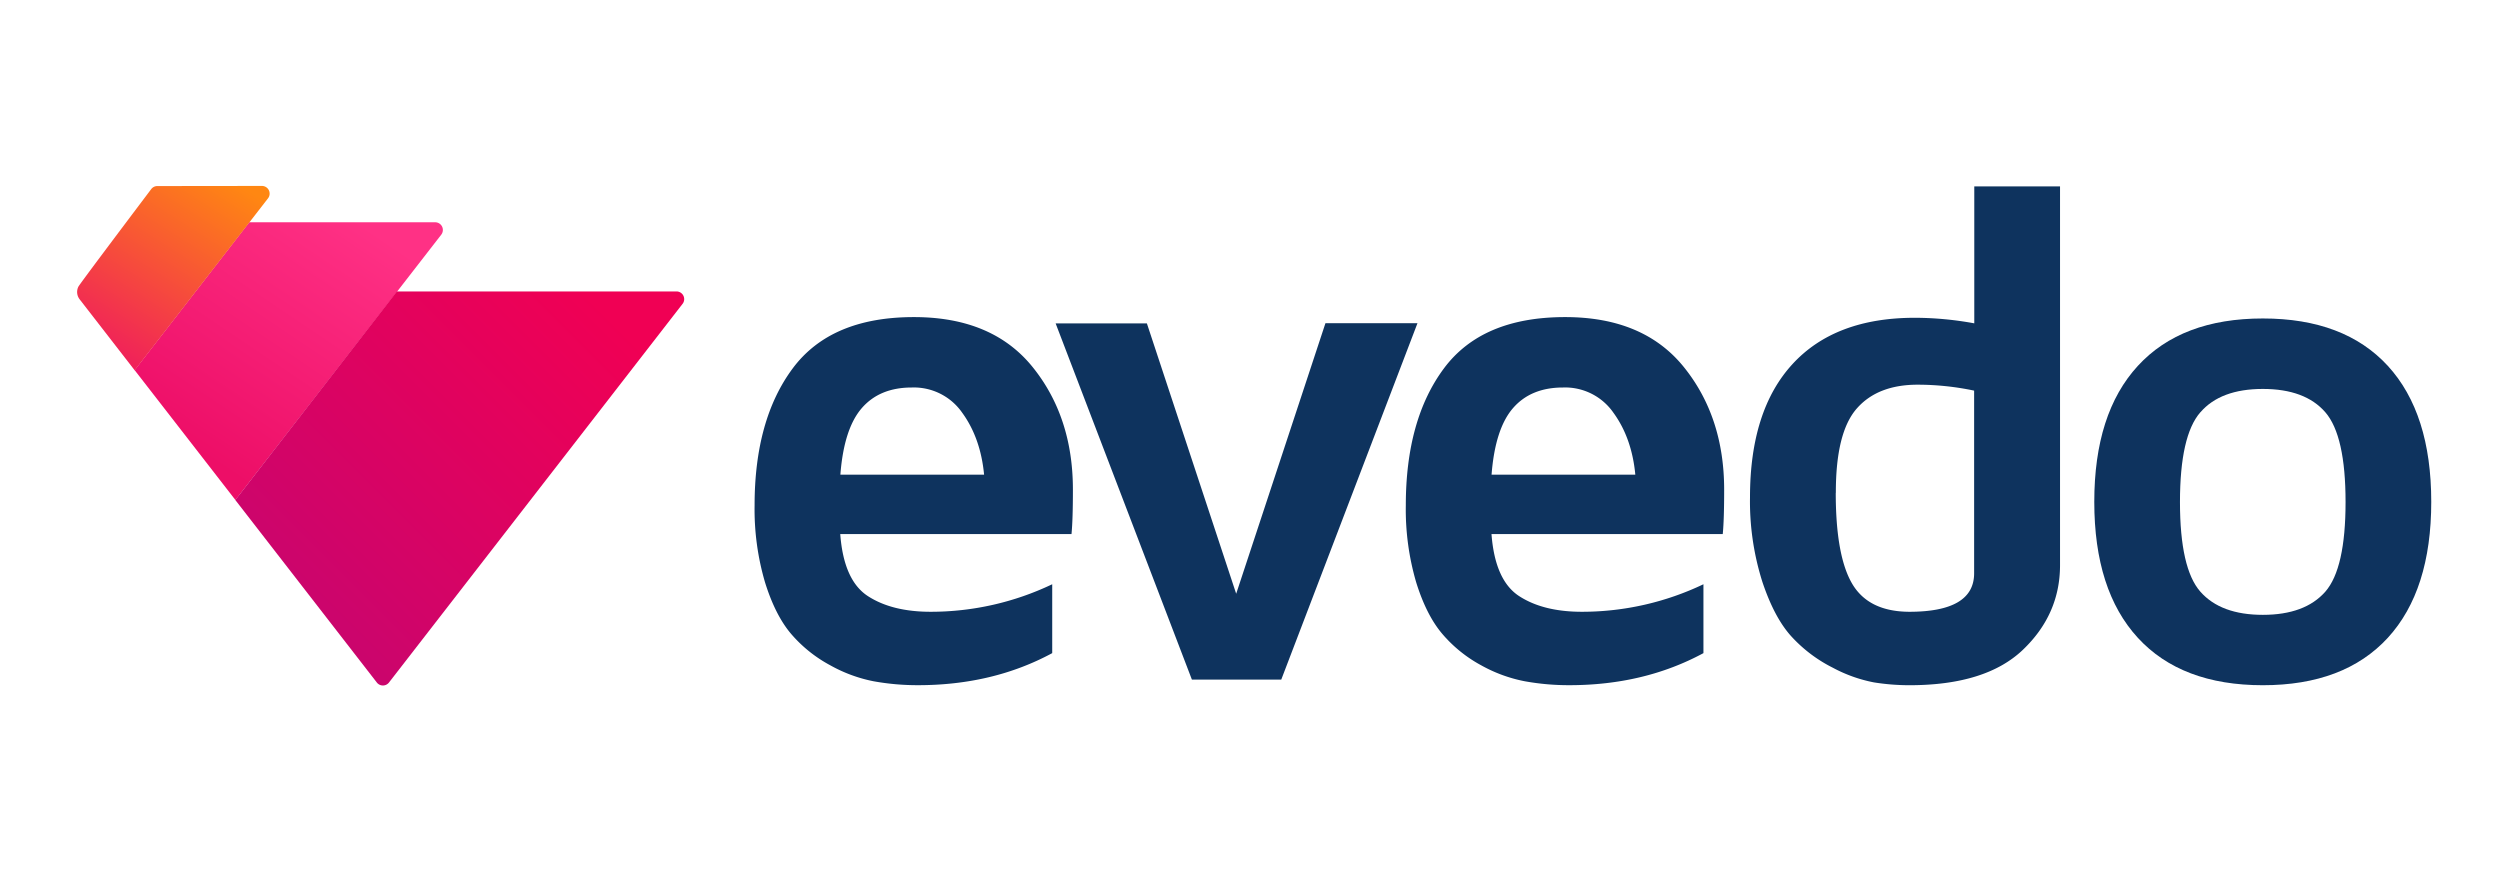
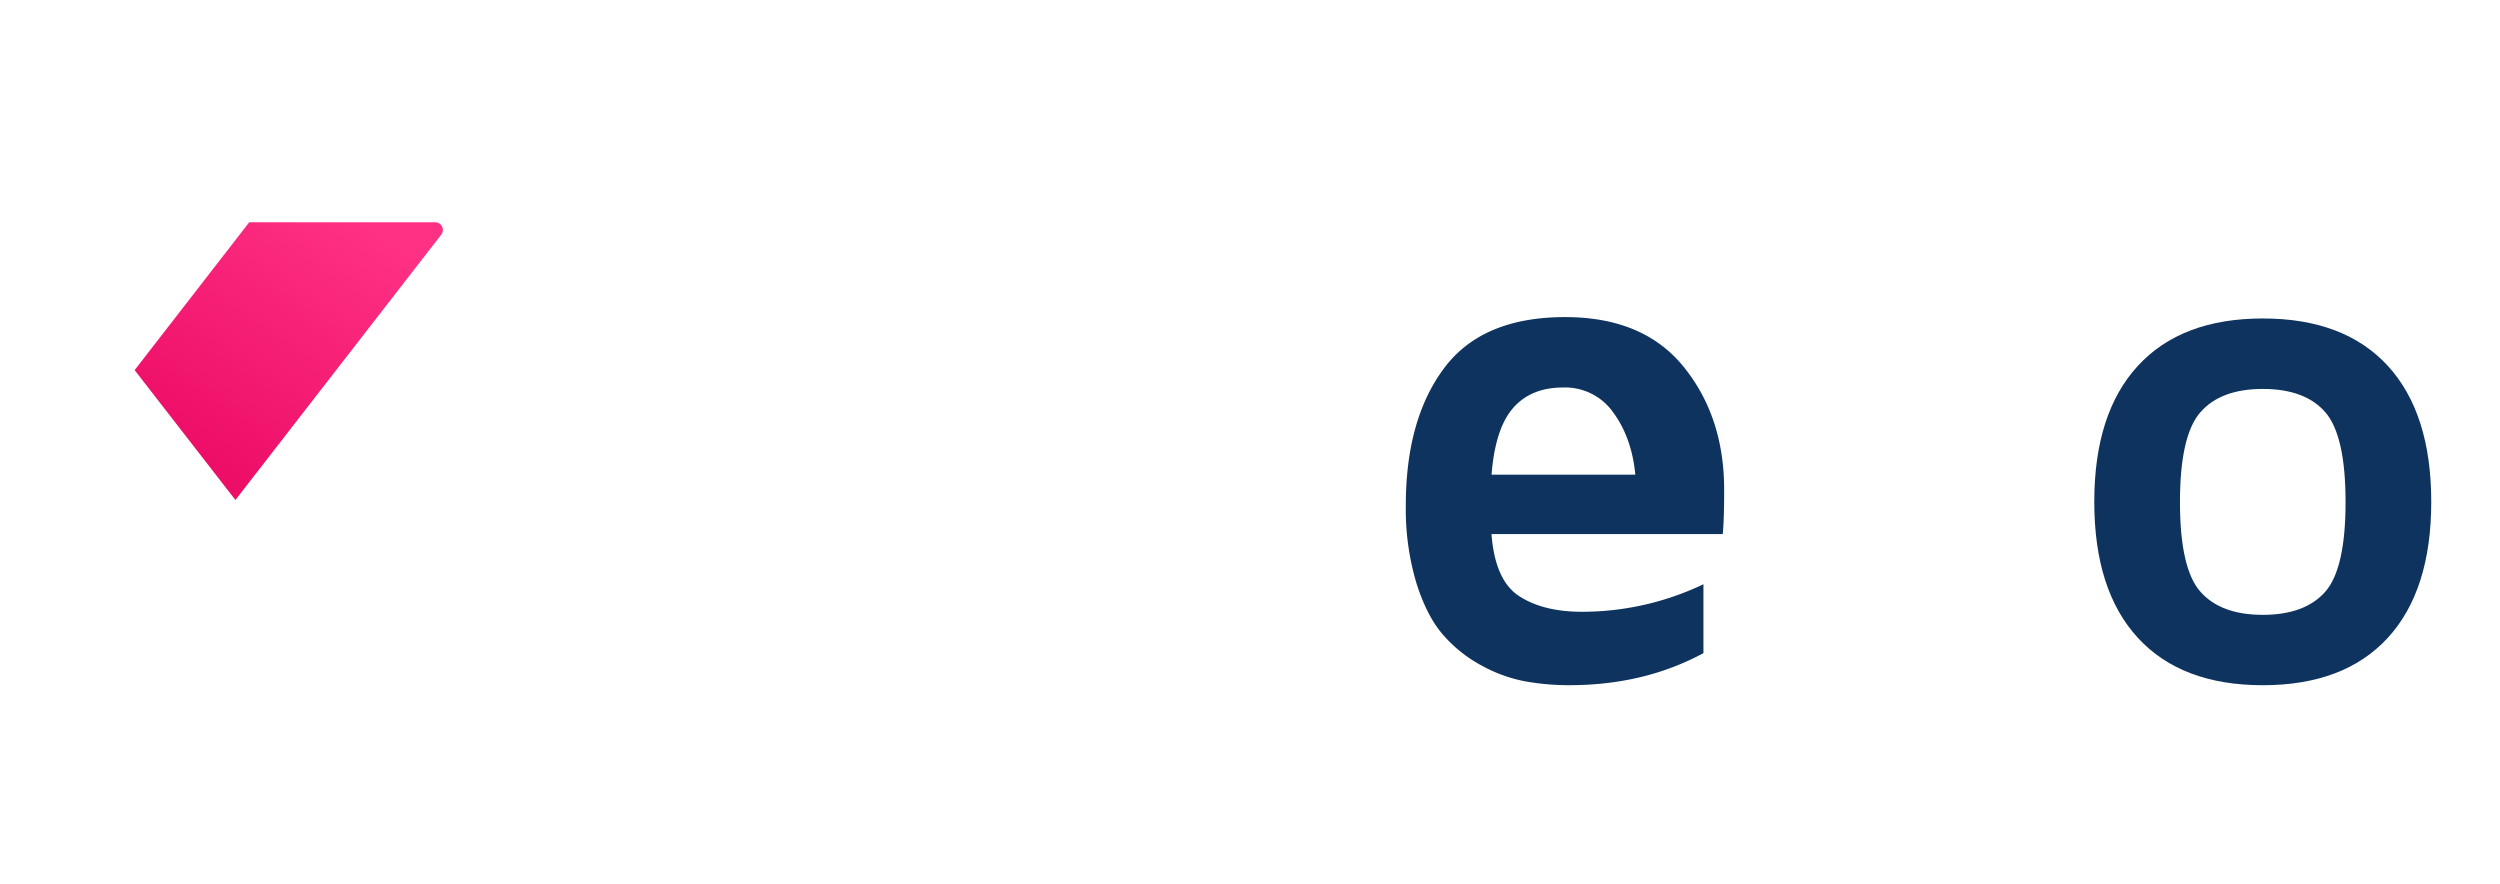
<svg xmlns="http://www.w3.org/2000/svg" id="Layer_1" data-name="Layer 1" viewBox="0 0 800 282.91">
  <defs>
    <style>.cls-1{fill:url(#linear-gradient);}.cls-2{fill:url(#linear-gradient-2);}.cls-3{fill:url(#linear-gradient-3);}.cls-4{fill:#0e335e;}</style>
    <linearGradient id="linear-gradient" x1="60.88" y1="143.18" x2="111.38" y2="68.2" gradientUnits="userSpaceOnUse">
      <stop offset="0" stop-color="#ed0e67" />
      <stop offset="1" stop-color="#ff3185" />
    </linearGradient>
    <linearGradient id="linear-gradient-2" x1="69.94" y1="54.79" x2="26.92" y2="122.4" gradientUnits="userSpaceOnUse">
      <stop offset="0" stop-color="#ff8712" />
      <stop offset="1" stop-color="#ed0e67" />
    </linearGradient>
    <linearGradient id="linear-gradient-3" x1="188.08" y1="93.54" x2="75.64" y2="205.98" gradientUnits="userSpaceOnUse">
      <stop offset="0" stop-color="#f00054" />
      <stop offset="1" stop-color="#c40671" />
    </linearGradient>
  </defs>
  <title>Variationsv2</title>
  <path class="cls-1" d="M139.26,71.13H79.75L43.08,118.44,75.33,160,141.2,75.1A2.46,2.46,0,0,0,139.26,71.13Z" />
-   <path class="cls-2" d="M50.37,59.54a2.44,2.44,0,0,0-2,1C38,74.29,25.44,91,25.08,91.74a3.81,3.81,0,0,0,.42,4.06l17.6,22.7,42.64-55a2.46,2.46,0,0,0-1.94-4Z" />
-   <path class="cls-3" d="M124.47,218.41,218.4,97.26a2.46,2.46,0,0,0-1.94-4H127L75.3,160l45.29,58.41A2.46,2.46,0,0,0,124.47,218.41Z" />
-   <path class="cls-4" d="M241.47,161.71q0-27.44,12.21-43.84t38.77-16.4q25.1,0,38,16t12.88,39.27q0,9.59-.45,14.17h-74q1.11,14.84,8.87,19.86t20.14,5a90.23,90.23,0,0,0,38.82-8.81V209q-19,10.27-43,10.26A79.12,79.12,0,0,1,279.51,218a46.9,46.9,0,0,1-13.87-5.13A43.51,43.51,0,0,1,253.29,203q-5.17-6-8.49-16.68A82.76,82.76,0,0,1,241.47,161.71Zm27.44-9.82h46q-1.12-11.73-7-19.81A18.83,18.83,0,0,0,291.78,124q-10.27,0-16,6.59T268.92,151.89Z" />
-   <path class="cls-4" d="M337.8,103.48H367L395.58,190l28.56-86.57h29.45L410,217.48H381.41Z" />
  <path class="cls-4" d="M449.86,161.71q0-27.44,12.21-43.84t38.77-16.4q25.1,0,38,16t12.89,39.27q0,9.59-.45,14.17h-74q1.12,14.84,8.87,19.86t20.13,5a90.21,90.21,0,0,0,38.82-8.81V209q-19,10.27-42.95,10.26A79.1,79.1,0,0,1,487.9,218,46.84,46.84,0,0,1,474,212.91,43.47,43.47,0,0,1,461.67,203q-5.18-6-8.5-16.68A82.77,82.77,0,0,1,449.86,161.71Zm27.44-9.82h46q-1.11-11.73-7-19.81A18.81,18.81,0,0,0,500.17,124q-10.27,0-16,6.59T477.3,151.89Z" />
-   <path class="cls-4" d="M560,159.14q0-27.83,13.61-42.64t39.16-14.81a106.08,106.08,0,0,1,19,1.78V59.64h27.44v121.2q0,15.75-11.88,27.09T611,219.27a72,72,0,0,1-11.32-.9,46.29,46.29,0,0,1-13.16-4.69,45.7,45.7,0,0,1-13.1-9.83q-5.58-6-9.48-17.71A85.15,85.15,0,0,1,560,159.14Zm27.44-1.46q0,20.15,5.24,29.09t18.29,9q20.75,0,20.75-12.31V125a88,88,0,0,0-18.07-1.9q-12.83,0-19.52,7.67T587.47,157.69Z" />
  <path class="cls-4" d="M684.11,204.1q-13.94-15.17-13.94-43.51t13.94-43.51q13.94-15.17,40-15.17t40,15.17Q778,132.26,778,160.59T764.1,204.1q-13.95,15.17-40,15.17T684.11,204.1Zm20-72.17q-6.52,7.47-6.52,28.73t6.52,28.67q6.53,7.42,20,7.42t20-7.42q6.47-7.42,6.47-28.67t-6.47-28.73q-6.47-7.47-20-7.47T704.13,131.93Z" />
</svg>